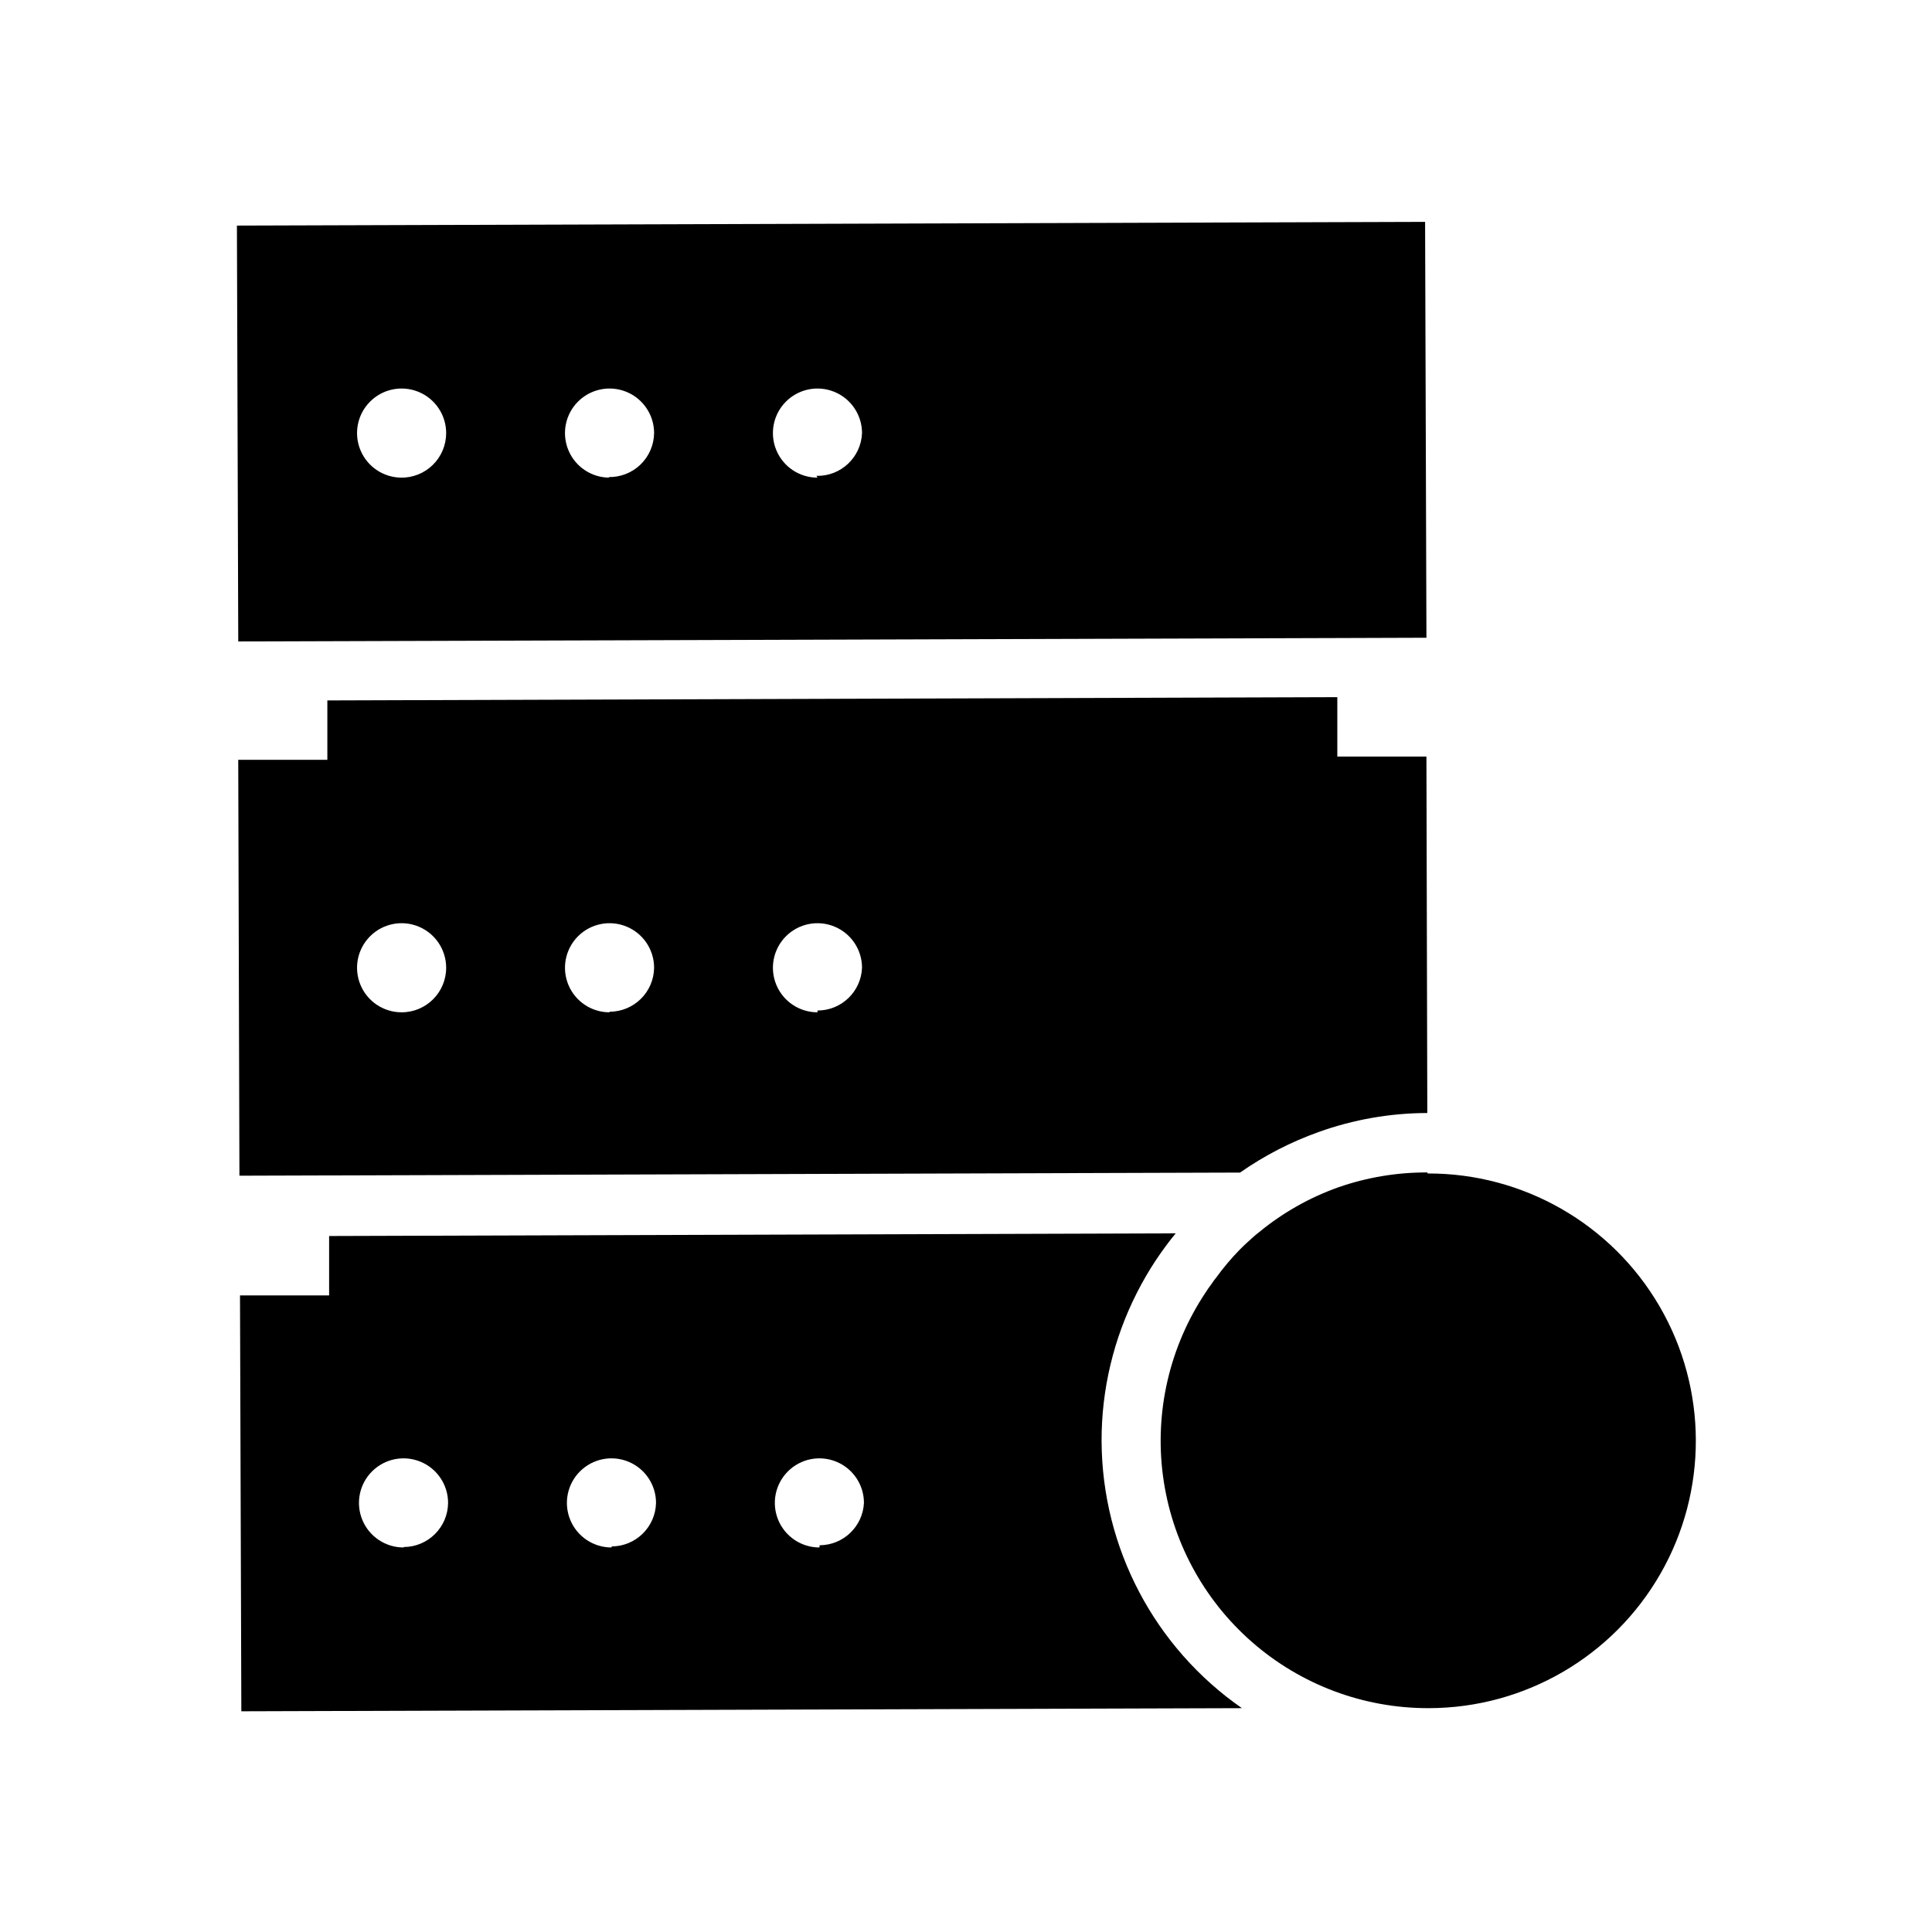
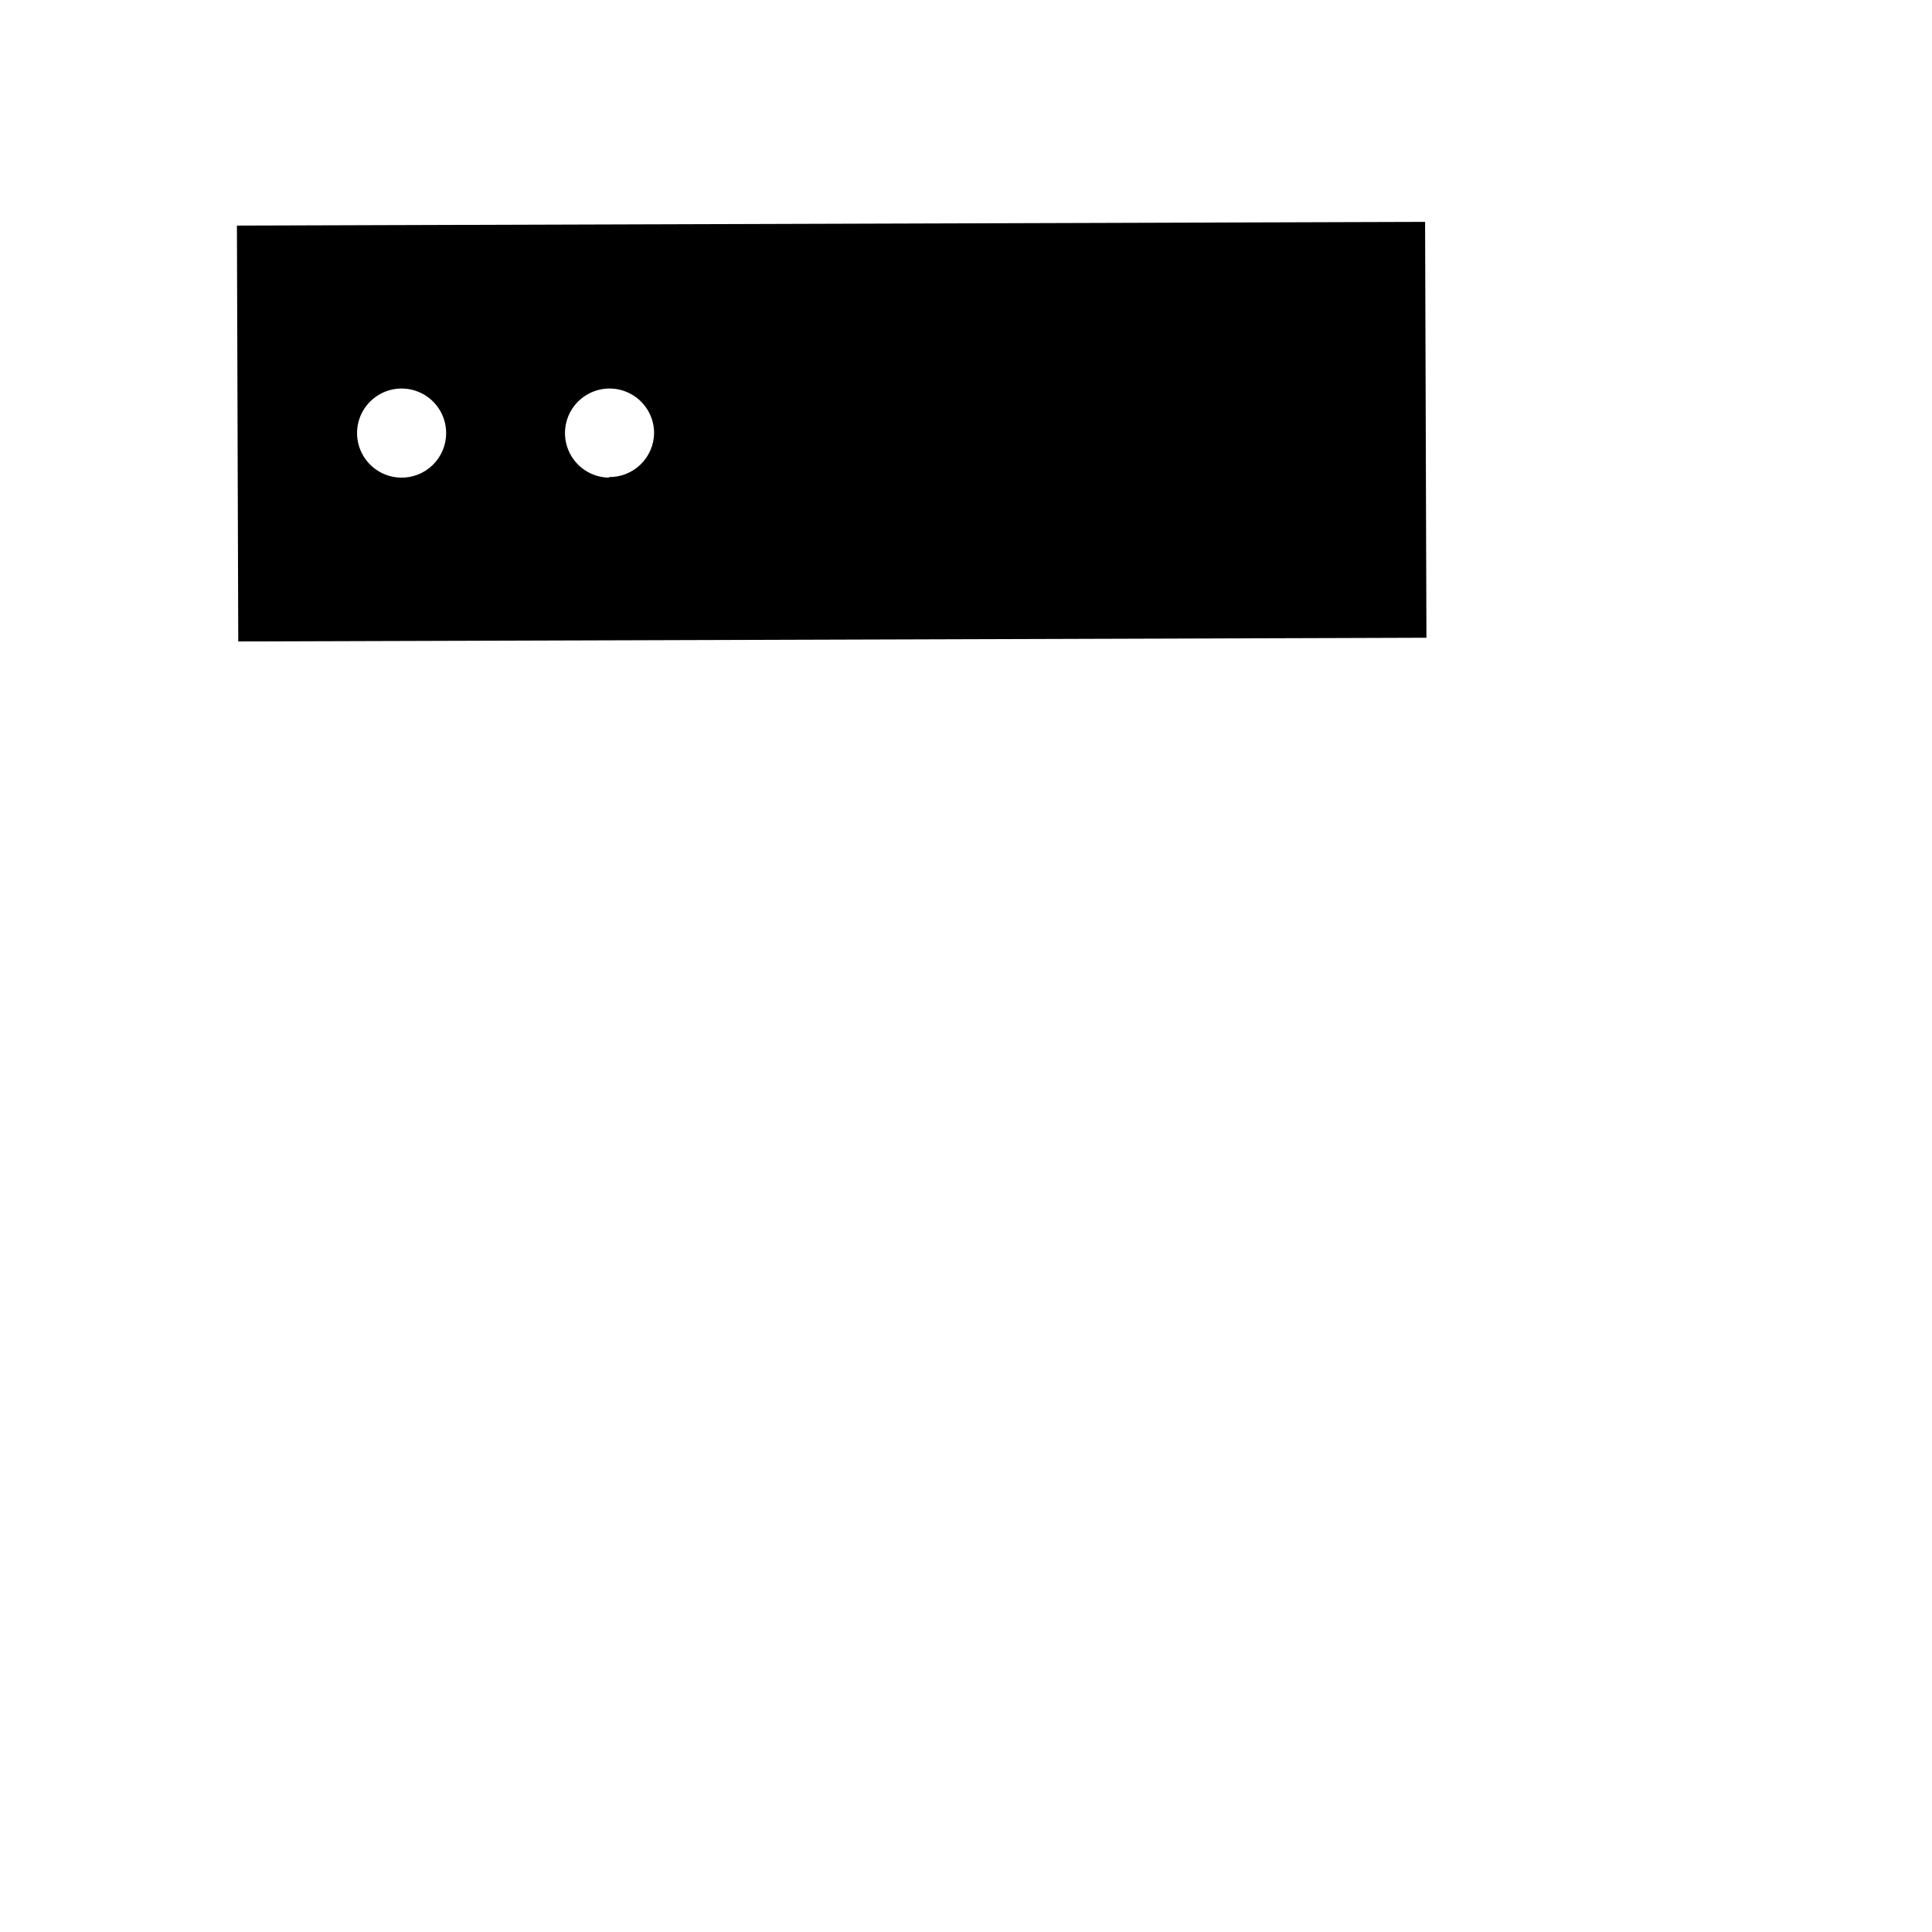
<svg xmlns="http://www.w3.org/2000/svg" fill="#000000" width="800px" height="800px" version="1.1" viewBox="144 144 512 512">
  <g>
-     <path d="m522.02 313.01-0.355-110.21-314.88 0.984 0.355 110.21 291.27-0.906zm-271.59-42.43c-4.777 0-9.082-2.875-10.91-7.289-1.828-4.414-0.816-9.492 2.562-12.867 3.375-3.379 8.453-4.387 12.867-2.562 4.41 1.828 7.289 6.137 7.289 10.91 0 3.18-1.281 6.227-3.555 8.449-2.273 2.223-5.352 3.434-8.527 3.359zm55.105 0c-4.777 0-9.082-2.875-10.91-7.289-1.828-4.414-0.816-9.492 2.559-12.867 3.379-3.379 8.457-4.387 12.871-2.562 4.41 1.828 7.289 6.137 7.289 10.91-0.043 3.152-1.344 6.16-3.613 8.348s-5.32 3.379-8.473 3.305zm55.105 0h-0.004c-4.773 0-9.078-2.875-10.906-7.289-1.828-4.414-0.82-9.492 2.559-12.867 3.375-3.379 8.457-4.387 12.867-2.562 4.414 1.828 7.289 6.137 7.289 10.91-0.254 6.445-5.633 11.492-12.082 11.336z" />
-     <path d="m493.44 444c9.246-3.316 18.992-5.019 28.812-5.039l-0.234-94.465h-23.617v-15.742l-267.65 0.867v15.742h-23.617l0.316 110.21 265.17-0.828v0.004c6.43-4.5 13.434-8.113 20.82-10.746zm-243.01-31.727c-4.777 0-9.082-2.875-10.91-7.289-1.828-4.41-0.816-9.488 2.562-12.867 3.375-3.375 8.453-4.387 12.867-2.559 4.41 1.828 7.289 6.133 7.289 10.91 0 6.519-5.285 11.805-11.809 11.805zm55.105 0c-4.777 0-9.082-2.875-10.91-7.289-1.828-4.41-0.816-9.488 2.559-12.867 3.379-3.375 8.457-4.387 12.871-2.559 4.41 1.828 7.289 6.133 7.289 10.91-0.086 6.457-5.348 11.648-11.809 11.648zm55.105 0h-0.004c-4.773 0-9.078-2.875-10.906-7.289-1.828-4.41-0.82-9.488 2.559-12.867 3.375-3.375 8.457-4.387 12.867-2.559 4.414 1.828 7.289 6.133 7.289 10.91-0.254 6.336-5.465 11.34-11.809 11.332z" />
-     <path d="m435.93 525.95c-0.043-13.676 3.168-27.168 9.367-39.359 1.531-3.023 3.238-5.957 5.117-8.777 1.613-2.402 3.305-4.723 5.156-6.965l-224.35 0.707v15.742h-23.617l0.355 110.21 265.17-0.828v0.004c-23.188-16.102-37.066-42.5-37.195-70.73zm-184.99 28.141v0.004c-4.777 0-9.082-2.879-10.91-7.289-1.828-4.414-0.816-9.492 2.562-12.867 3.375-3.379 8.453-4.391 12.867-2.562 4.41 1.828 7.289 6.133 7.289 10.91-0.066 6.445-5.285 11.648-11.73 11.691zm55.105 0v0.004c-4.777 0-9.082-2.879-10.91-7.289-1.828-4.414-0.816-9.492 2.559-12.867 3.379-3.379 8.457-4.391 12.871-2.562 4.41 1.828 7.289 6.133 7.289 10.91-0.148 6.383-5.348 11.492-11.73 11.531zm55.105 0-0.004 0.004c-4.773 0-9.078-2.879-10.906-7.289-1.828-4.414-0.82-9.492 2.559-12.867 3.375-3.379 8.457-4.391 12.867-2.562 4.414 1.828 7.289 6.133 7.289 10.91-0.312 6.258-5.461 11.184-11.727 11.219z" />
-     <path d="m522.29 454.71c-8.035-0.039-16.023 1.293-23.613 3.934-7.594 2.703-14.668 6.699-20.902 11.809-0.668 0.512-1.34 1.062-1.969 1.652l-1.258 1.141c-0.707 0.629-1.379 1.301-2.047 1.969-2.266 2.324-4.356 4.812-6.258 7.441-0.43 0.512-0.824 1.051-1.18 1.613-0.551 0.707-1.062 1.457-1.535 2.203-9.559 14.305-13.586 31.598-11.328 48.652 2.254 17.055 10.641 32.707 23.59 44.031 12.945 11.328 29.574 17.559 46.777 17.523h0.234c25.312-0.082 48.656-13.664 61.238-35.629 12.586-21.961 12.492-48.969-0.234-70.848-12.73-21.879-36.164-35.305-61.477-35.219z" />
+     <path d="m522.02 313.01-0.355-110.21-314.88 0.984 0.355 110.21 291.27-0.906zm-271.59-42.43c-4.777 0-9.082-2.875-10.91-7.289-1.828-4.414-0.816-9.492 2.562-12.867 3.375-3.379 8.453-4.387 12.867-2.562 4.41 1.828 7.289 6.137 7.289 10.91 0 3.18-1.281 6.227-3.555 8.449-2.273 2.223-5.352 3.434-8.527 3.359zm55.105 0c-4.777 0-9.082-2.875-10.91-7.289-1.828-4.414-0.816-9.492 2.559-12.867 3.379-3.379 8.457-4.387 12.871-2.562 4.41 1.828 7.289 6.137 7.289 10.91-0.043 3.152-1.344 6.16-3.613 8.348s-5.32 3.379-8.473 3.305zm55.105 0h-0.004z" />
  </g>
</svg>